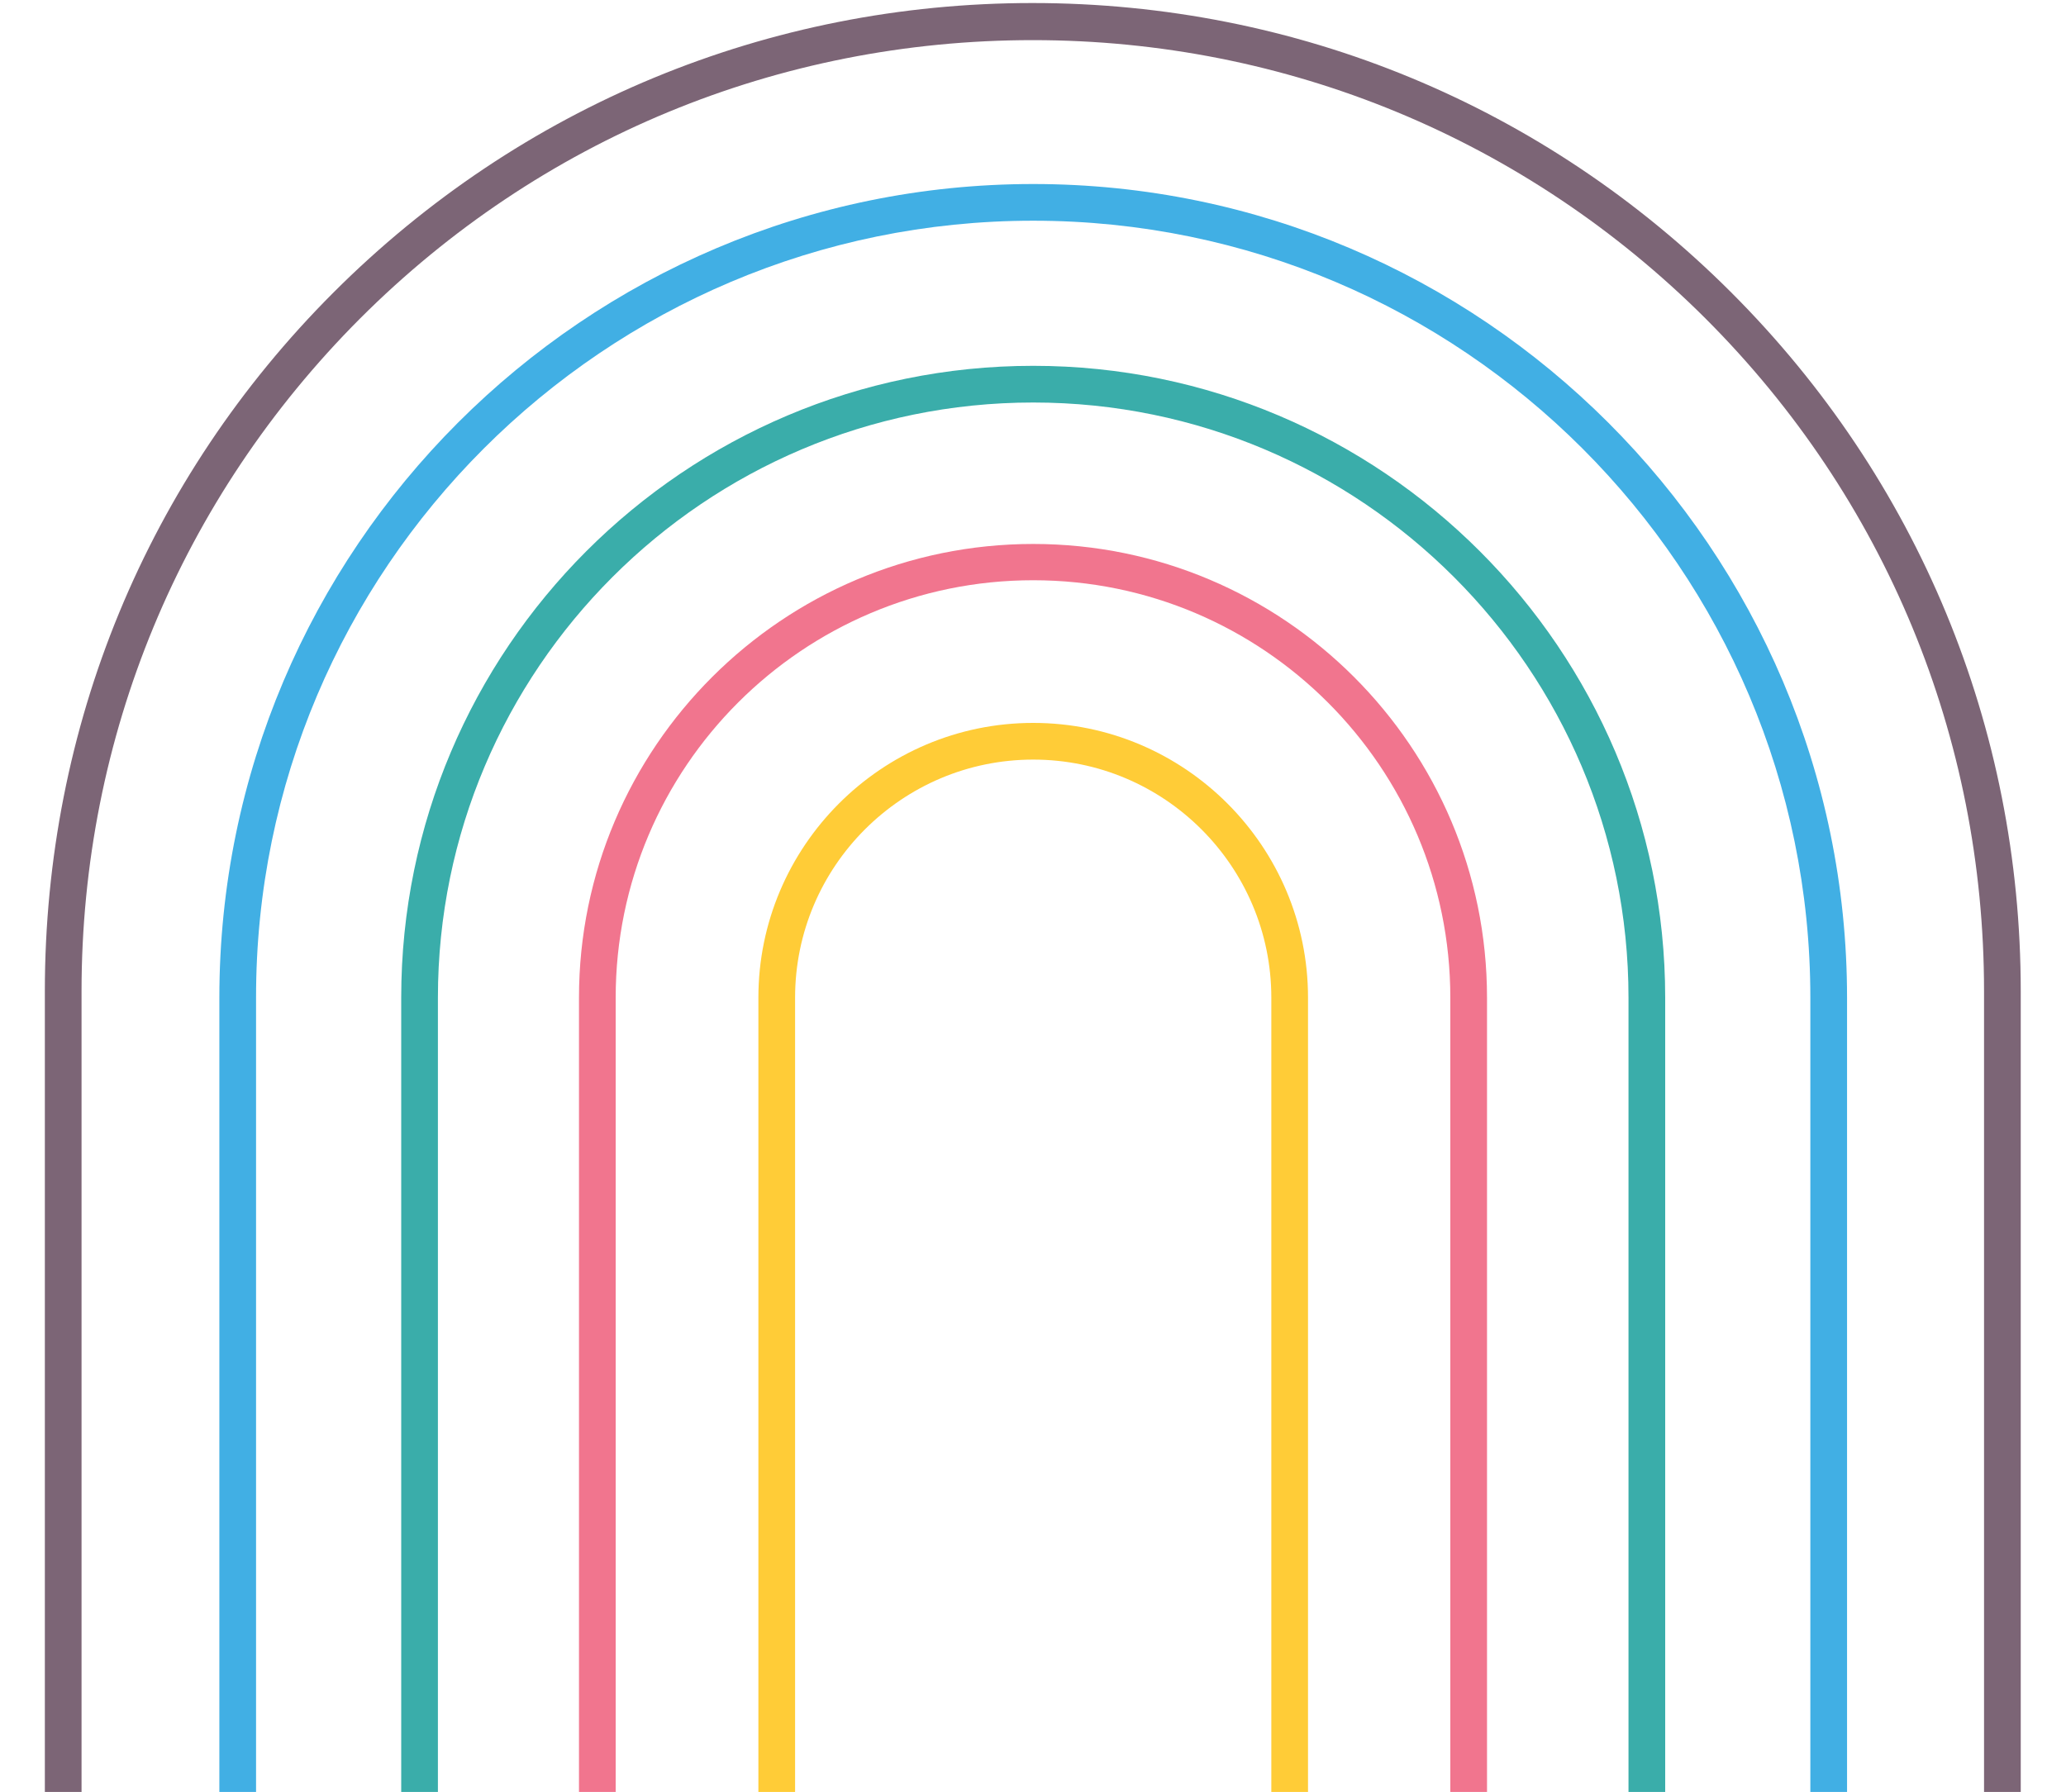
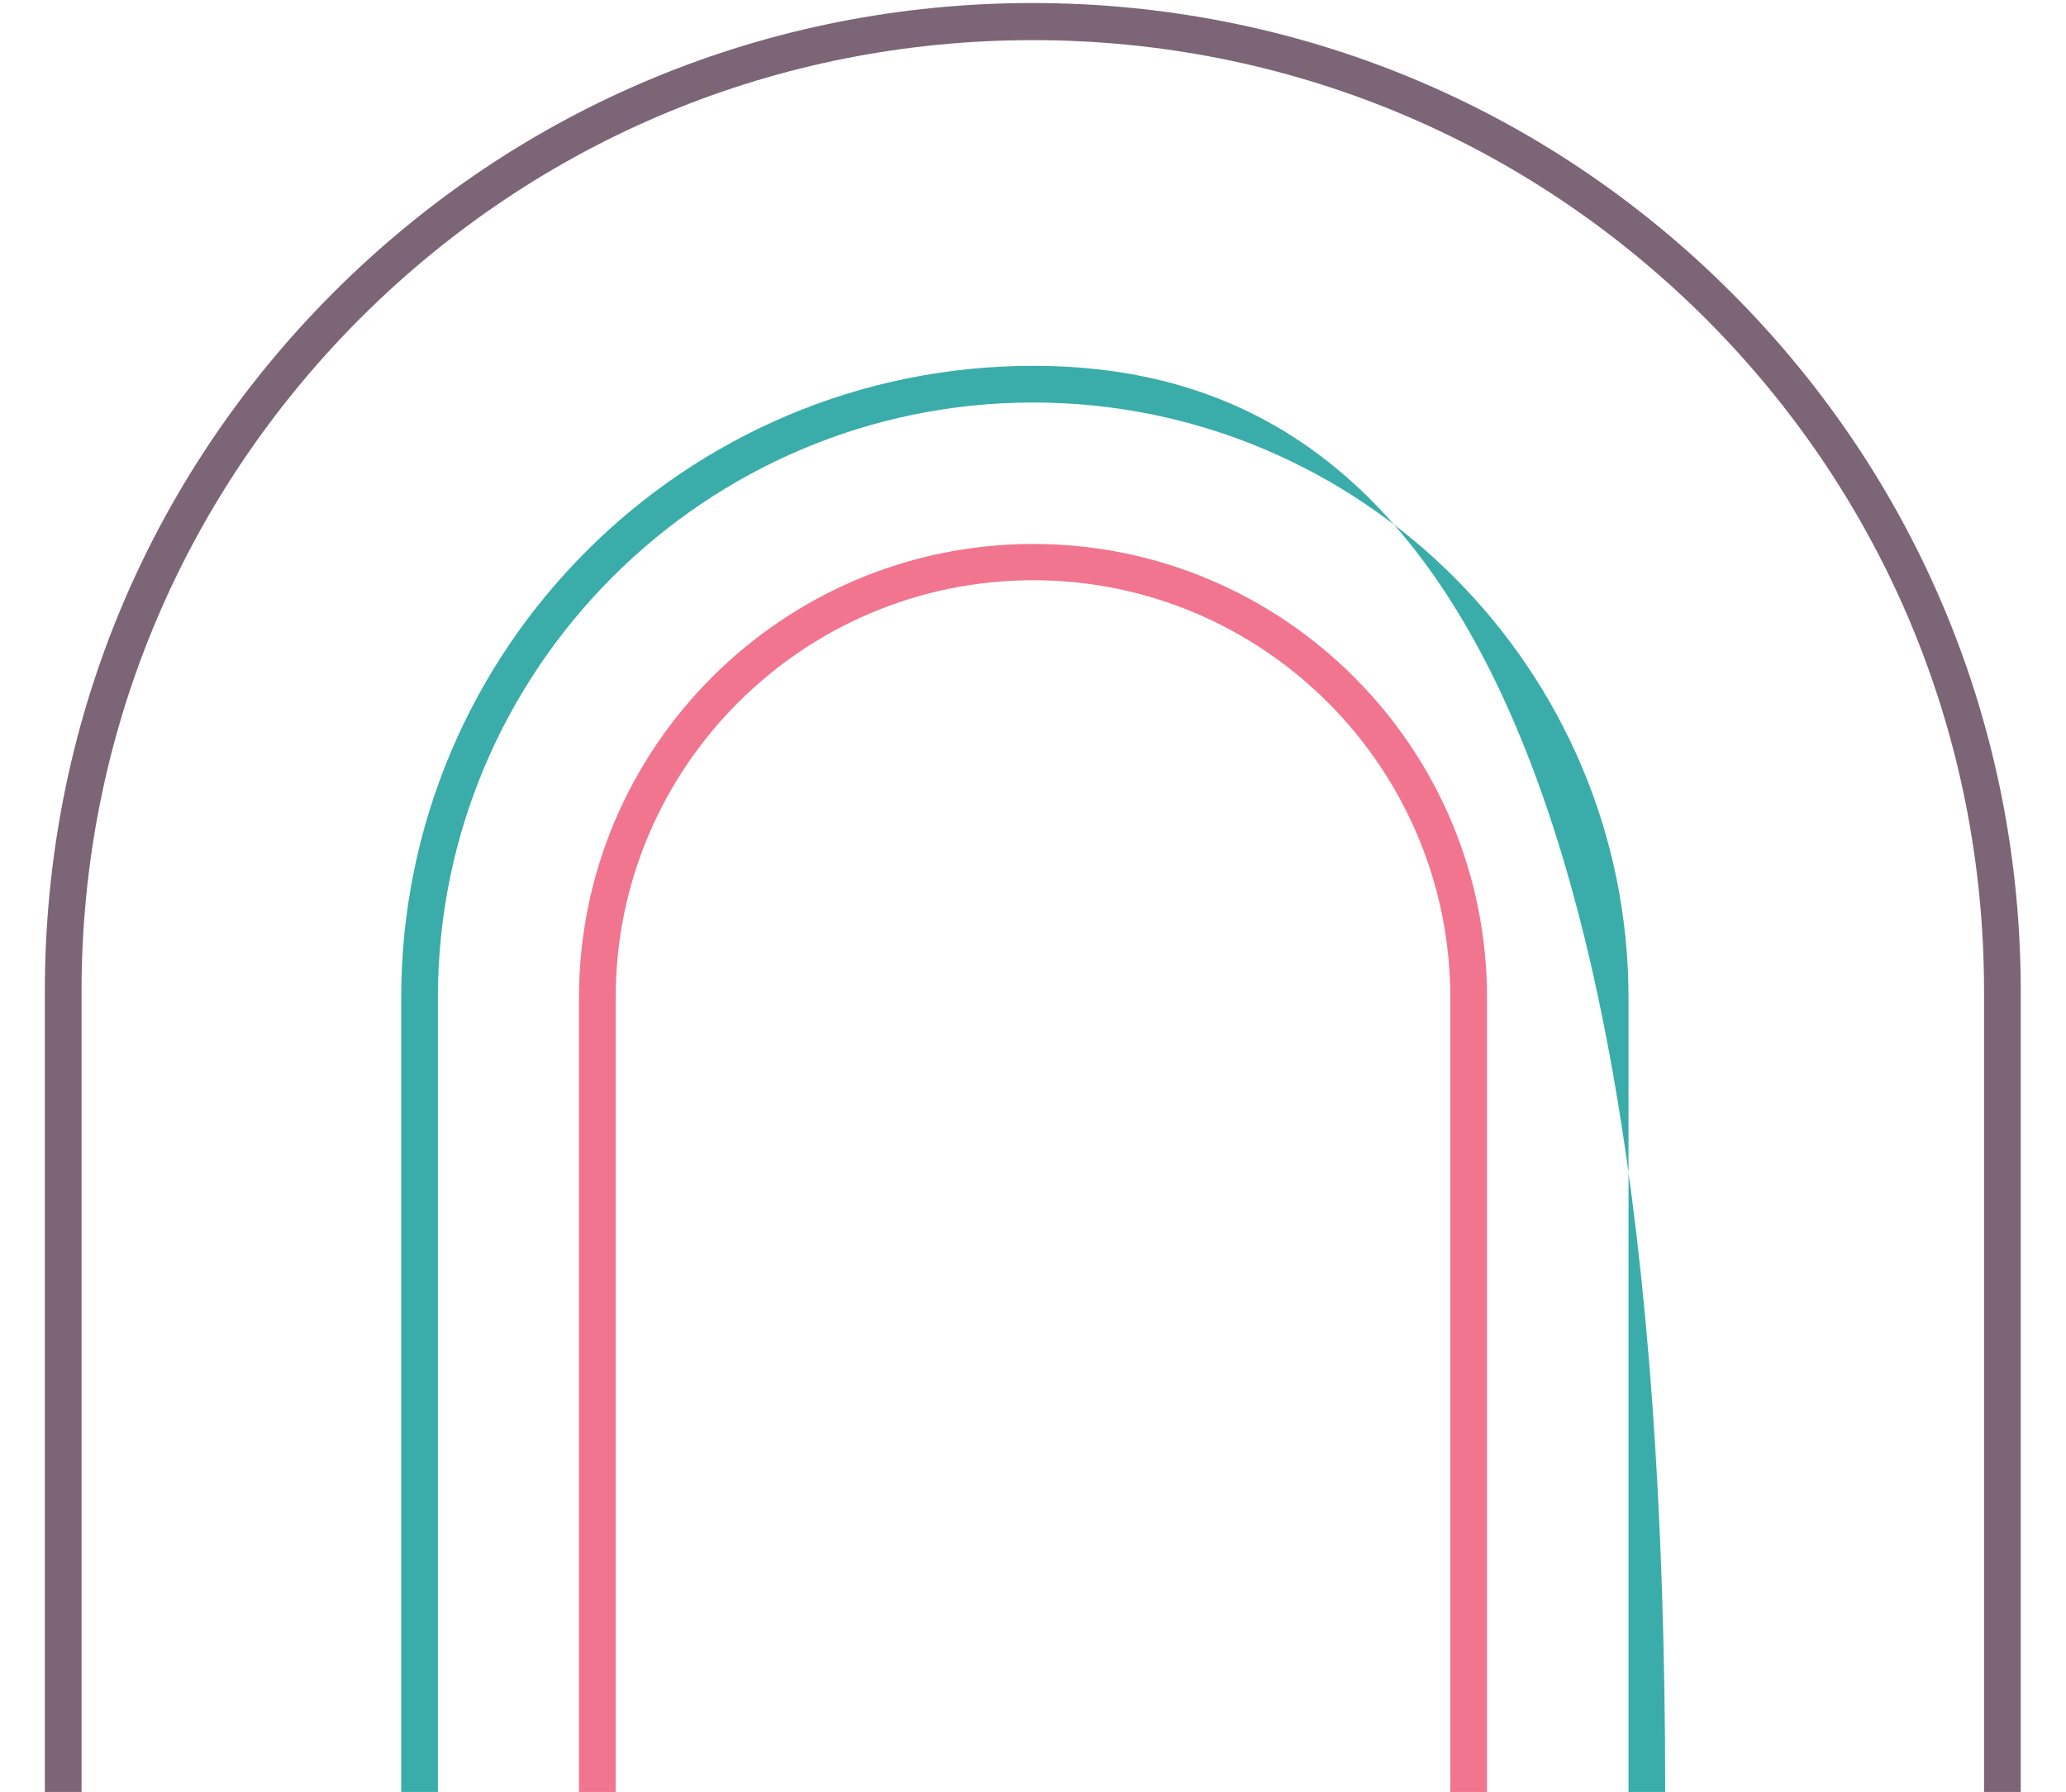
<svg xmlns="http://www.w3.org/2000/svg" version="1.1" id="Layer_1" x="0px" y="0px" viewBox="0 0 506.7 439.6" style="enable-background:new 0 0 506.7 439.6;" xml:space="preserve">
  <style type="text/css">
	.st0{fill-rule:evenodd;clip-rule:evenodd;fill:#7C6576;}
	.st1{fill-rule:evenodd;clip-rule:evenodd;fill:#41AFE4;}
	.st2{fill-rule:evenodd;clip-rule:evenodd;fill:#3AADAA;}
	.st3{fill-rule:evenodd;clip-rule:evenodd;fill:#F1758E;}
	.st4{fill-rule:evenodd;clip-rule:evenodd;fill:#FFCC37;}
</style>
  <g id="Master_x2F_Stickers_x2F_Rainbow">
    <g id="Group-16" transform="translate(291, 105)">
      <g id="Group-3" transform="translate(0, 0.144)">
        <path id="Fill-1" class="st0" d="M-271,138c0-62.3,24.3-120.9,68.3-165c44.1-44.1,102.7-68.3,165-68.3     c62.3,0,120.9,24.3,165,68.3c44.1,44.1,68.3,102.7,68.3,165v196.8h9V138c0-64.7-25.2-125.6-71-171.4s-106.6-71-171.4-71     c-64.7,0-125.6,25.2-171.4,71S-280,73.2-280,138v196.8h9V138z" />
      </g>
      <g id="Group-6" transform="translate(42, 45.144)">
-         <path id="Fill-4" class="st1" d="M-79.6-96C25.5-96,111-10.5,111,94.6v195.1h9V94.6C120-15.4,30.4-105-79.6-105     c-110.1,0-199.6,89.6-199.6,199.6v195.1h9V94.6C-270.3-10.5-184.7-96-79.6-96" />
-       </g>
+         </g>
      <g id="Group-9" transform="translate(87, 89.144)">
-         <path id="Fill-7" class="st2" d="M-124.6-104.4c-85.5,0-155,69.5-155,155v195.1h9V50.6c0-80.5,65.5-146,146-146s146,65.5,146,146     v195.1h9V50.6C30.4-34.8-39.2-104.4-124.6-104.4" />
+         <path id="Fill-7" class="st2" d="M-124.6-104.4c-85.5,0-155,69.5-155,155v195.1h9V50.6c0-80.5,65.5-146,146-146s146,65.5,146,146     v195.1h9C30.4-34.8-39.2-104.4-124.6-104.4" />
      </g>
      <g id="Group-12" transform="translate(130, 133.144)">
        <path id="Fill-10" class="st3" d="M-167.6-104.7C-229-104.7-279-54.8-279,6.6v195.1h9V6.6c0-56.5,45.9-102.4,102.4-102.4     S-65.3-49.8-65.3,6.6v195.1h9V6.6C-56.3-54.8-106.2-104.7-167.6-104.7" />
      </g>
      <g id="Group-15" transform="translate(174, 177.144)">
-         <path id="Fill-13" class="st4" d="M-211.6-104.8c-37.2,0-67.4,30.3-67.4,67.4v195.1h9V-37.4c0-32.2,26.2-58.4,58.4-58.4     s58.4,26.2,58.4,58.4v195.1h9V-37.4C-144.2-74.5-174.4-104.8-211.6-104.8" />
-       </g>
+         </g>
    </g>
  </g>
</svg>